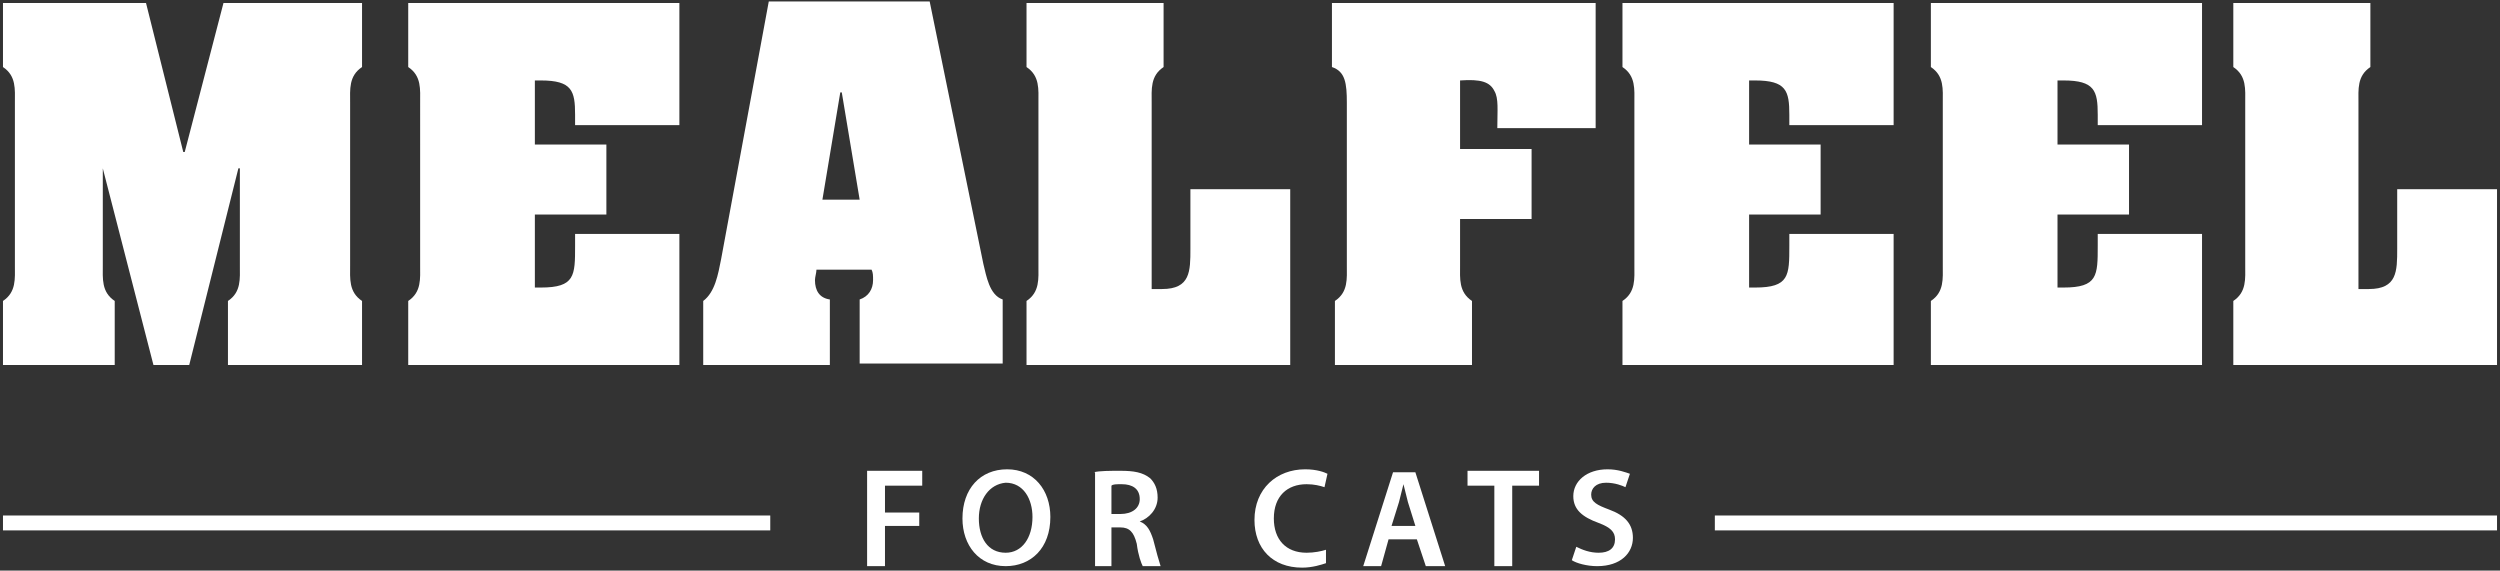
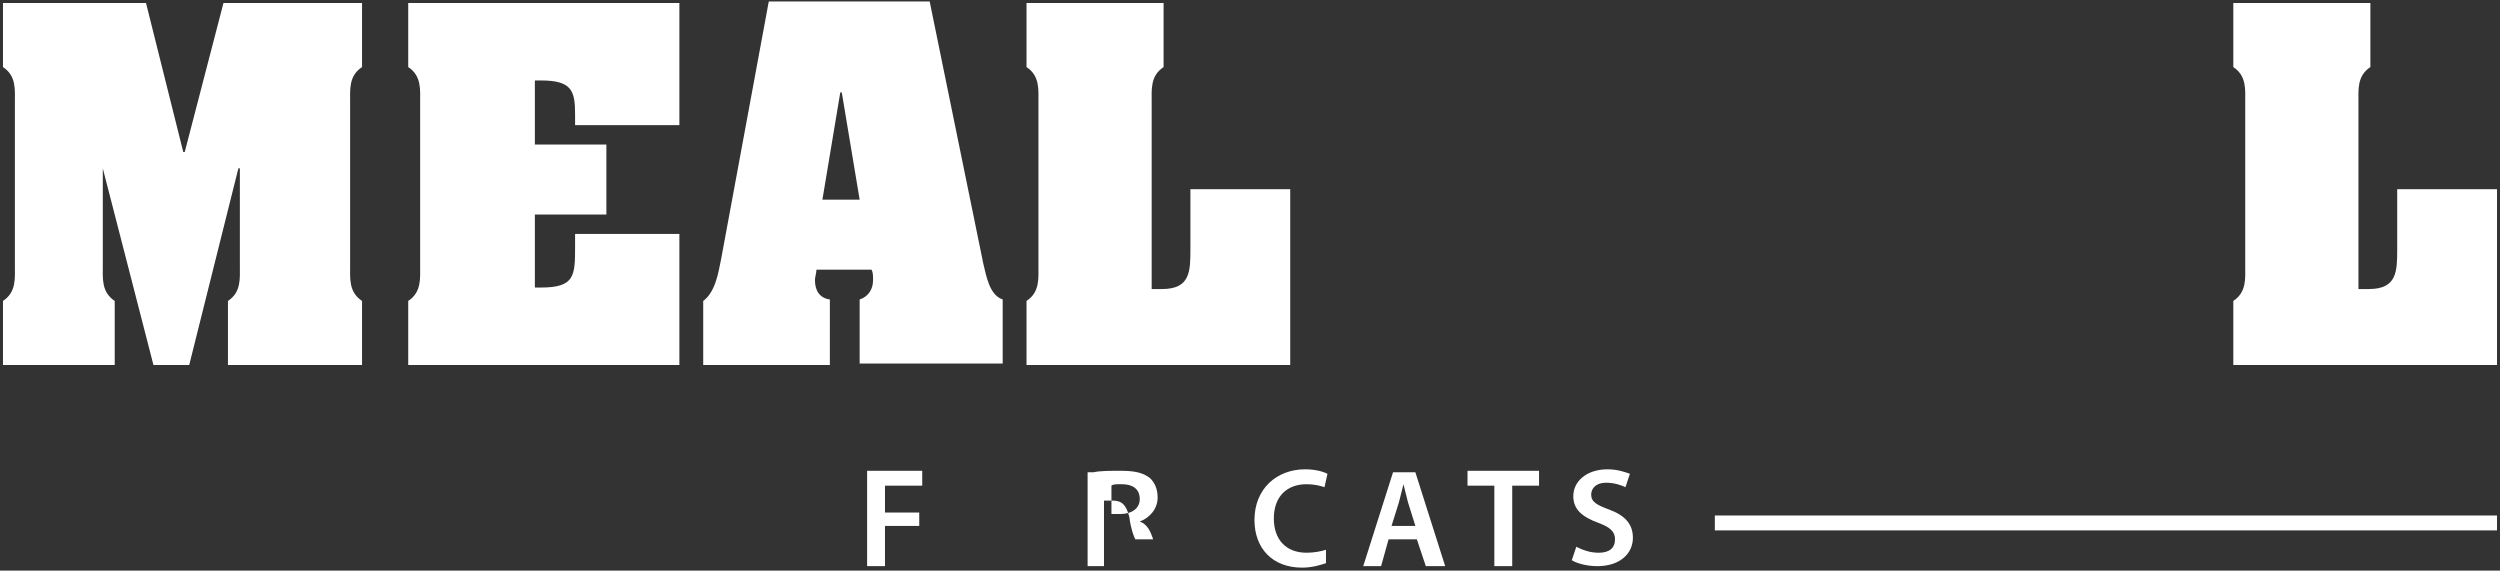
<svg xmlns="http://www.w3.org/2000/svg" version="1.1" x="0px" y="0px" viewBox="0 0 167.8 38.3">
  <rect x="0" y="0" width="167.8" height="38.3" fill="#333333" stroke="none" />
  <style type="text/css">
	.st0{fill:#ffffff;}
</style>
  <g>
    <g>
      <path class="st0" d="M15.3,24.5v-4.3c0.9-0.6,0.8-1.5,0.8-2.4v-6.5h-0.1l-3.3,13.2h-2.4L6.9,11.3h0v6.5c0,0.9-0.1,1.8,0.8,2.4v4.3    H0.2v-4.3C1.1,19.6,1,18.7,1,17.8V6.9C1,6,1.1,5.1,0.2,4.5V0.2h9.6l2.5,10h0.1l2.6-10h9.3v4.3c-0.9,0.6-0.8,1.5-0.8,2.4v10.9    c0,0.9-0.1,1.8,0.8,2.4v4.3H15.3z" />
      <path class="st0" d="M45.6,15.7v8.8H27.4v-4.3c0.9-0.6,0.8-1.5,0.8-2.4V6.9c0-0.9,0.1-1.8-0.8-2.4V0.2h18.2v8.2h-7V7.7    c0-1.6-0.2-2.3-2.3-2.3h-0.4v4.3h4.8v4.7h-4.8v4.9h0.4c2.3,0,2.3-0.8,2.3-2.8v-0.8H45.6z" />
      <path class="st0" d="M55.6,24.5h-8.4v-4.3c0.8-0.6,1-1.8,1.2-2.8l3.2-17.3l10.8,0l3.6,17.6c0.2,0.8,0.4,2.1,1.3,2.4v4.3h-9.6v-4.3    c0.6-0.2,0.9-0.7,0.9-1.3c0-0.3,0-0.5-0.1-0.7h-3.7c0,0.2-0.1,0.5-0.1,0.7c0,0.7,0.3,1.2,1,1.3V24.5z M57.7,13.4l-1.2-7.2h-0.1    l-1.2,7.2H57.7z" />
      <path class="st0" d="M68.9,24.5v-4.3c0.9-0.6,0.8-1.5,0.8-2.4V6.9c0-0.9,0.1-1.8-0.8-2.4V0.2h9.2v4.3c-0.9,0.6-0.8,1.5-0.8,2.4    v12.5H78c1.9,0,1.9-1.2,1.9-2.7v-4h6.7v11.8H68.9z" />
-       <path class="st0" d="M100.5,8.6c0-1.2,0.1-2-0.2-2.5c-0.3-0.6-0.9-0.8-2.3-0.7V10h4.8v4.7h-4.8v3.1c0,0.9-0.1,1.8,0.8,2.4v4.3    h-9.2v-4.3c0.9-0.6,0.8-1.5,0.8-2.4V6.9c0-1.3-0.1-2.1-1-2.4V0.2h17.7v8.4H100.5z" />
-       <path class="st0" d="M127.1,15.7v8.8h-18.2v-4.3c0.9-0.6,0.8-1.5,0.8-2.4V6.9c0-0.9,0.1-1.8-0.8-2.4V0.2h18.2v8.2h-7V7.7    c0-1.6-0.2-2.3-2.3-2.3h-0.4v4.3h4.8v4.7h-4.8v4.9h0.4c2.3,0,2.3-0.8,2.3-2.8v-0.8H127.1z" />
-       <path class="st0" d="M147.8,15.7v8.8h-18.2v-4.3c0.9-0.6,0.8-1.5,0.8-2.4V6.9c0-0.9,0.1-1.8-0.8-2.4V0.2l18.2,0v8.2h-7V7.7    c0-1.6-0.2-2.3-2.3-2.3h-0.4v4.3h4.8v4.7h-4.8v4.9h0.4c2.3,0,2.3-0.8,2.3-2.8v-0.8H147.8z" />
      <path class="st0" d="M149.9,24.5v-4.3c0.9-0.6,0.8-1.5,0.8-2.4V6.9c0-0.9,0.1-1.8-0.8-2.4V0.2h9.2v4.3c-0.9,0.6-0.8,1.5-0.8,2.4    v12.5h0.7c1.9,0,1.9-1.2,1.9-2.7v-4h6.7v11.8H149.9z" />
    </g>
    <g>
      <path class="st0" d="M58.2,31.6h3.7v1h-2.5v1.8h2.3v0.9h-2.3V38h-1.2V31.6z" />
-       <path class="st0" d="M70.5,34.7c0,2.1-1.3,3.3-3,3.3c-1.8,0-2.9-1.4-2.9-3.2c0-2,1.2-3.3,3-3.3C69.4,31.5,70.5,32.9,70.5,34.7z     M65.7,34.8c0,1.3,0.6,2.3,1.8,2.3c1.1,0,1.8-1,1.8-2.4c0-1.2-0.6-2.3-1.8-2.3C66.4,32.5,65.7,33.5,65.7,34.8z" />
-       <path class="st0" d="M73.4,31.7c0.4-0.1,1.1-0.1,1.8-0.1c0.9,0,1.5,0.1,2,0.5c0.3,0.3,0.5,0.7,0.5,1.3c0,0.8-0.6,1.4-1.2,1.6v0    c0.5,0.2,0.7,0.6,0.9,1.2c0.2,0.8,0.4,1.5,0.5,1.8h-1.2c-0.1-0.2-0.3-0.7-0.4-1.5c-0.2-0.8-0.5-1.1-1.1-1.1h-0.6V38h-1.1V31.7z     M74.5,34.5h0.7c0.8,0,1.3-0.4,1.3-1c0-0.7-0.5-1-1.2-1c-0.4,0-0.6,0-0.7,0.1V34.5z" />
+       <path class="st0" d="M73.4,31.7c0.4-0.1,1.1-0.1,1.8-0.1c0.9,0,1.5,0.1,2,0.5c0.3,0.3,0.5,0.7,0.5,1.3c0,0.8-0.6,1.4-1.2,1.6v0    c0.5,0.2,0.7,0.6,0.9,1.2h-1.2c-0.1-0.2-0.3-0.7-0.4-1.5c-0.2-0.8-0.5-1.1-1.1-1.1h-0.6V38h-1.1V31.7z     M74.5,34.5h0.7c0.8,0,1.3-0.4,1.3-1c0-0.7-0.5-1-1.2-1c-0.4,0-0.6,0-0.7,0.1V34.5z" />
      <path class="st0" d="M89,37.8c-0.3,0.1-0.9,0.3-1.6,0.3c-2,0-3.2-1.3-3.2-3.2c0-2.1,1.5-3.4,3.4-3.4c0.8,0,1.3,0.2,1.5,0.3    l-0.2,0.9c-0.3-0.1-0.7-0.2-1.2-0.2c-1.3,0-2.2,0.8-2.2,2.3c0,1.4,0.8,2.3,2.2,2.3c0.5,0,1-0.1,1.3-0.2L89,37.8z" />
      <path class="st0" d="M93.2,36.2L92.7,38h-1.2l2-6.3H95L97,38h-1.3l-0.6-1.8H93.2z M95,35.3l-0.5-1.6c-0.1-0.4-0.2-0.8-0.3-1.2h0    c-0.1,0.4-0.2,0.8-0.3,1.2l-0.5,1.6H95z" />
      <path class="st0" d="M100.3,32.6h-1.8v-1h4.8v1h-1.8V38h-1.2V32.6z" />
      <path class="st0" d="M105.8,36.7c0.4,0.2,0.9,0.4,1.5,0.4c0.7,0,1.1-0.3,1.1-0.9c0-0.5-0.3-0.8-1.1-1.1c-1.1-0.4-1.7-0.9-1.7-1.8    c0-1,0.9-1.8,2.3-1.8c0.7,0,1.2,0.2,1.5,0.3l-0.3,0.9c-0.2-0.1-0.7-0.3-1.3-0.3c-0.7,0-1,0.4-1,0.8c0,0.5,0.4,0.7,1.2,1    c1.1,0.4,1.6,1,1.6,1.9c0,1-0.8,1.9-2.4,1.9c-0.7,0-1.4-0.2-1.7-0.4L105.8,36.7z" />
    </g>
    <g>
-       <rect x="0.2" y="34.6" class="st0" width="51.5" height="1" />
      <rect x="115.1" y="34.6" class="st0" width="52.5" height="1" />
    </g>
  </g>
</svg>